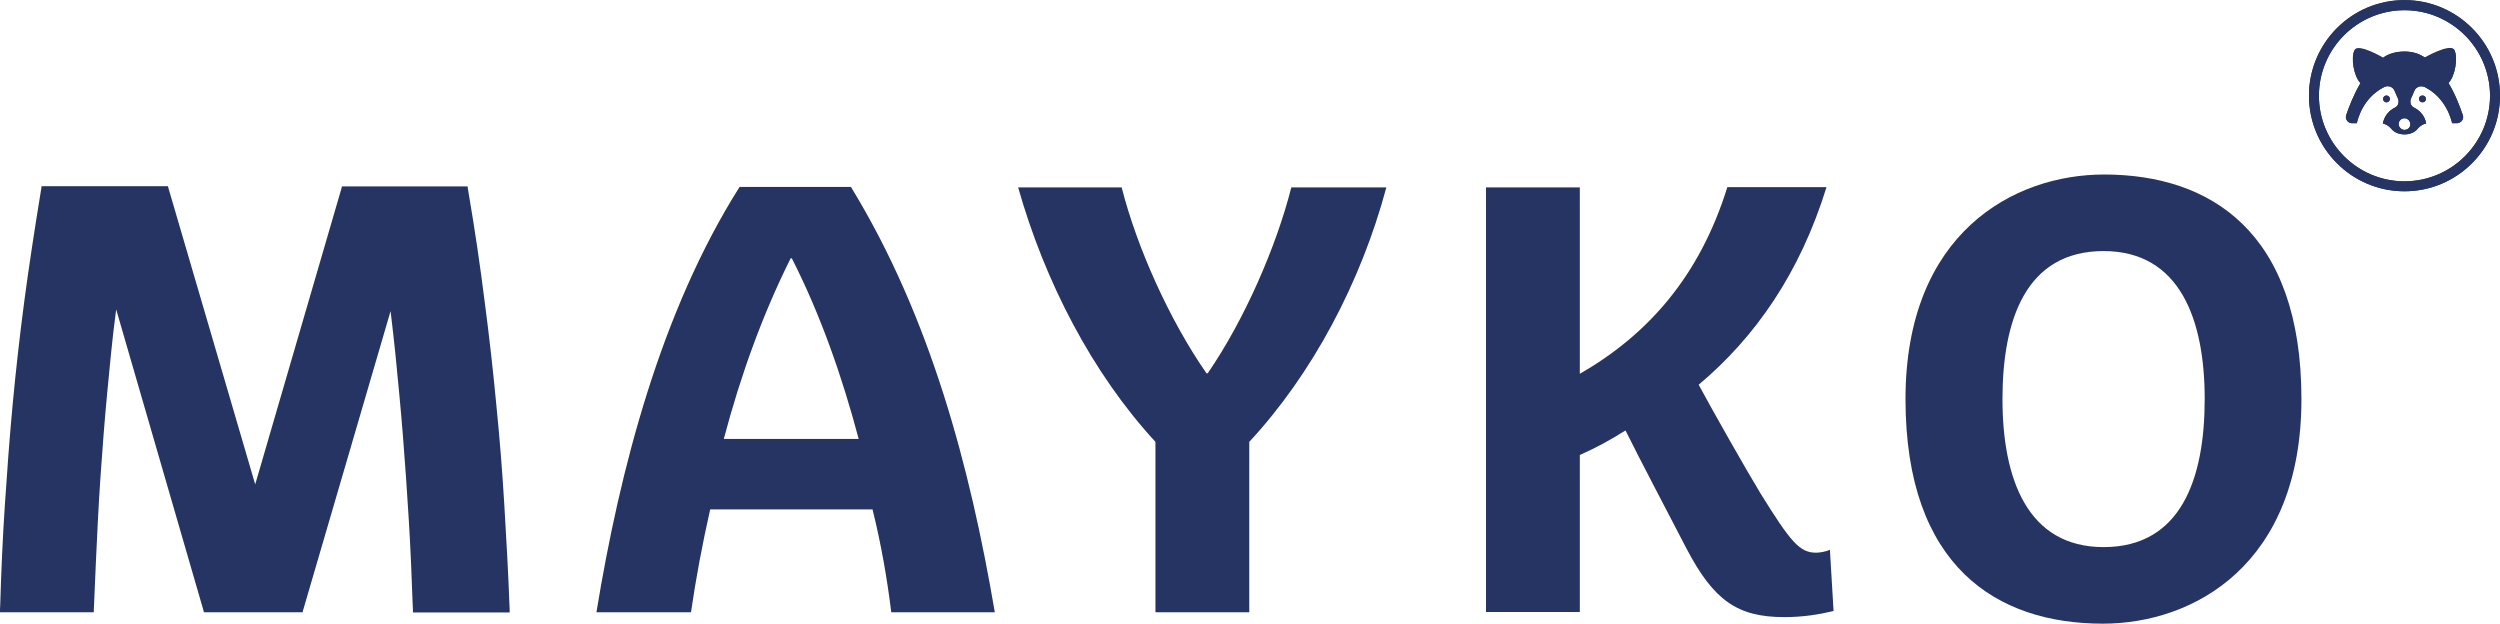
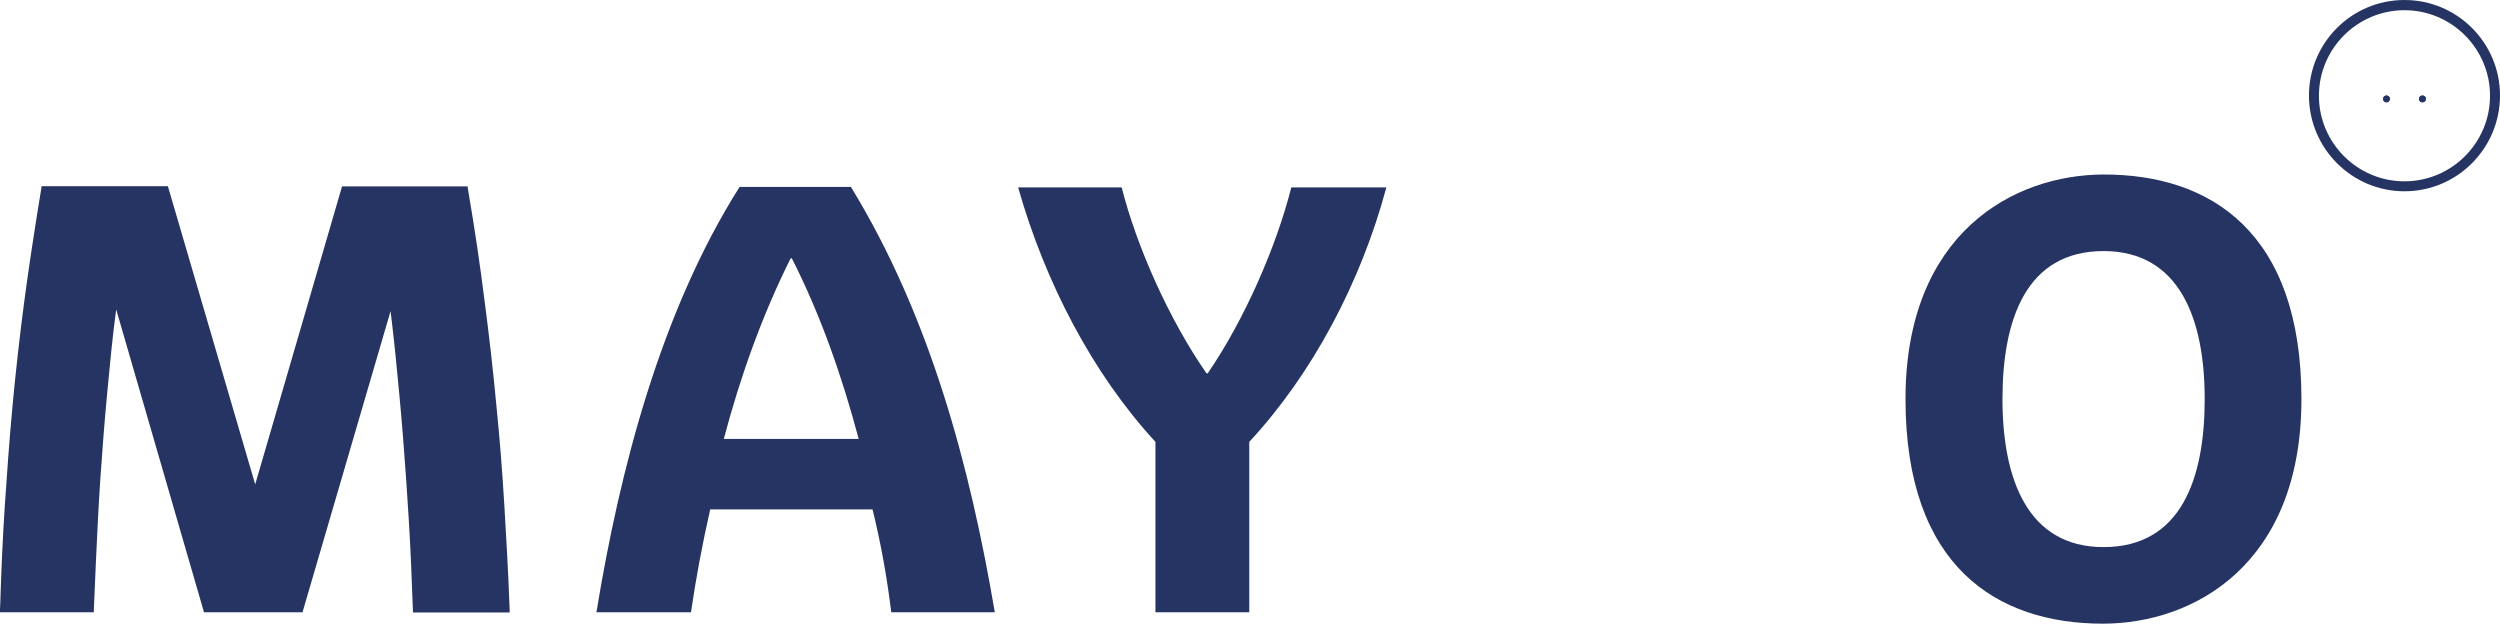
<svg xmlns="http://www.w3.org/2000/svg" version="1.1" id="Calque_1" x="0px" y="0px" viewBox="0 0 1028.6 256.6" style="enable-background:new 0 0 1028.6 256.6;" xml:space="preserve">
  <style type="text/css">
	.st0{fill:#253462;}
</style>
  <g>
    <path class="st0" d="M366.7,251.9c-1.7-13.9-4.2-28.2-7.7-42.3h-66.8c-3.2,14.1-5.9,28.5-7.9,42.3h-38.9   c9.6-58.7,26.5-123.8,58.9-175h45.8c32.7,53.5,49,115.1,59.2,175H366.7z M325.8,106.3h-0.5c-11.4,22.8-20.5,47.8-27.5,74.3h55.5   C346.4,154.6,337.5,129.3,325.8,106.3z" />
    <path class="st0" d="M514,181.8v70.1h-38.6v-70.1c-26-28.2-45.5-65.9-56.5-104.7h42.6c6.2,24.5,19.6,54.5,34.9,76.5h0.5   c15.1-22,28.2-52,34.4-76.5h39.1C560,116,540,153.8,514,181.8z" />
    <path class="st0" d="M865.2,256.6c-43.6,0-81.2-23.5-81.2-92.4c0-68.1,44.3-92.4,81.7-92.4c43.6,0,81.2,23.5,81.2,92.4   C946.9,232.3,902.6,256.6,865.2,256.6z M865.5,103.3c-31.9,0-41.6,28.2-41.6,60.9s10.2,60.9,41.6,60.9c31.9,0,41.6-28.2,41.6-60.9   S896.9,103.3,865.5,103.3z" />
    <g>
-       <path class="st0" d="M989.3,78.7c-21.7,0-39.3-17.6-39.3-39.3s17.7-39.3,39.3-39.3s39.3,17.6,39.3,39.3S1011,78.7,989.3,78.7z     M989.3,4.2c-19.4,0-35.2,15.8-35.2,35.2s15.8,35.2,35.2,35.2s35.2-15.8,35.2-35.2S1008.7,4.2,989.3,4.2z" />
      <g>
        <circle class="st0" cx="996.7" cy="40.7" r="1.4" />
-         <path class="st0" d="M1013.3,47.4c-1.1-3.2-3-8.4-5.9-13.2c2.8-2.8,4-10.7,2.4-13.6c-1.7-2.9-10.6,4-10.6,4     c-2.8-2.1-6.1-3.4-9.9-3.4s-7,1.3-9.9,3.4c0,0-9-6.9-10.6-4s-0.4,10.8,2.4,13.6c-2.9,4.9-4.8,10-5.9,13.2     c-0.5,1.6,0.7,3.3,2.4,3.3h2c0.3-1.4,2.4-10.5,11.3-14.9c1.6-0.8,3.5-0.1,4.2,1.5l1.4,3.2c0.6,1.3,0.2,3.1-1.1,3.7     c-3.3,1.6-4.7,4.4-5.1,6.6c1.3,0.3,2.6,1.1,3.5,2.2c1.1,1.4,3.1,2.3,5.4,2.3s4.3-0.9,5.4-2.3c0.9-1.1,2.1-1.9,3.5-2.2     c-0.3-2.2-1.8-5-5.1-6.6c-1.3-0.6-1.7-2.4-1.1-3.7l1.4-3.2c0.7-1.6,2.6-2.2,4.2-1.5c8.8,4.4,11,13.5,11.3,14.9h2     C1012.6,50.7,1013.9,49,1013.3,47.4z M989.3,53.5c-1.3,0-2.4-1.1-2.4-2.4c0-1.4,1.1-2.4,2.4-2.4s2.4,1.1,2.4,2.4     C991.8,52.4,990.7,53.5,989.3,53.5z" />
        <path class="st0" d="M983.3,40.7c0-0.8-0.6-1.4-1.4-1.4c-0.8,0-1.4,0.6-1.4,1.4s0.6,1.4,1.4,1.4     C982.7,42.1,983.3,41.5,983.3,40.7z" />
      </g>
    </g>
    <g>
      <path class="st0" d="M989.3,78.7C967.6,78.7,950,61,950,39.3S967.6,0,989.3,0s39.3,17.6,39.3,39.3S1011,78.7,989.3,78.7z     M989.3,4.2c-19.4,0-35.2,15.8-35.2,35.2s15.8,35.2,35.2,35.2s35.2-15.8,35.2-35.2S1008.7,4.2,989.3,4.2z" />
      <g>
        <circle class="st0" cx="996.7" cy="40.7" r="1.4" />
-         <path class="st0" d="M1013.3,47.3c-1.1-3.2-3-8.4-5.9-13.2c2.8-2.8,4-10.7,2.4-13.6c-1.7-2.9-12.3,3.2-12.3,3.2     c-1.8-1.5-4.5-2.5-8.2-2.5s-6.8,0.9-8.8,2.5c0,0-10.1-6-11.7-3.1c-1.7,2.9-0.4,10.8,2.4,13.6c-2.9,4.9-4.8,10-5.9,13.2     c-0.5,1.6,0.7,3.3,2.4,3.3h2c0.3-1.4,2.4-10.5,11.3-14.9c1.6-0.8,3.5-0.1,4.2,1.5l1.4,3.2c0.6,1.3,0.2,3.1-1.1,3.7     c-3.3,1.6-4.7,4.4-5.1,6.6c1.3,0.3,2.6,1.1,3.5,2.2c1.1,1.4,3.1,2.3,5.4,2.3s4.3-0.9,5.4-2.3c0.9-1.1,2.1-1.9,3.5-2.2     c-0.3-2.2-1.8-5-5.1-6.6c-1.3-0.6-1.7-2.4-1.1-3.7l1.4-3.2c0.7-1.6,2.6-2.2,4.2-1.5c8.8,4.4,11,13.5,11.3,14.9h2     C1012.6,50.6,1013.9,48.9,1013.3,47.3z M989.3,53.4c-1.3,0-2.4-1.1-2.4-2.4c0-1.4,1.1-2.4,2.4-2.4s2.4,1.1,2.4,2.4     C991.8,52.3,990.7,53.4,989.3,53.4z" />
        <path class="st0" d="M983.3,40.7c0-0.8-0.6-1.4-1.4-1.4c-0.8,0-1.4,0.6-1.4,1.4s0.6,1.4,1.4,1.4S983.3,41.4,983.3,40.7z" />
      </g>
    </g>
    <path class="st0" d="M209.7,250.8l-0.1-2.2c-0.5-13.6-1.3-27.3-2.1-40.8c-0.8-13.5-1.9-27.4-3.3-41.3c-1.3-13.8-2.9-28.1-4.8-42.5   c-1.8-14.4-4-29.4-6.6-44.6l-0.3-1.8l-0.1-0.9h-0.9h-50h-0.8l-0.2,0.8L105,199.3L69.3,77.4l-0.2-0.8h-0.8H18h-0.9l-0.1,0.9   l-0.3,1.8c-2.5,15.3-4.8,30.3-6.7,44.6c-1.9,14.4-3.5,28.7-4.8,42.6c-1.3,13.9-2.3,27.8-3.2,41.3c-0.9,13.5-1.5,27.3-1.9,40.9   L0,250.8l0,1.1h1.1h36.5h1l0-1l0.1-2.1c0.5-11.7,1-23.6,1.6-35.1c0.6-11.6,1.4-23.2,2.3-34.6c0.9-11.4,2-22.8,3.1-33.8   c0.6-6,1.3-12,2.1-18l35.9,123.8l0.2,0.8h0.8h39h0.8l0.2-0.8L160.7,128c0.7,5.9,1.4,11.9,2,17.8c1.1,11.1,2.2,22.4,3.1,33.8   c0.9,11.3,1.7,22.9,2.4,34.4c0.7,11.5,1.2,23.2,1.6,34.9l0.1,2.1l0,1h1h37.7h1.1L209.7,250.8z" />
-     <path class="st0" d="M698.9,158.3c5.7,10.6,19.6,35.1,25.5,44.8c12.4,20,16.1,24.3,22.8,24.3c1.7,0,4.2-0.5,5.7-1.2l1.5,25.2   c-6.4,1.5-12.6,2.5-20.3,2.5c-19.3,0-29-6.9-40.1-28c-5.2-10.1-19.6-37.4-25.2-48.8c-6.4,4-11.6,6.9-18.8,10.1v64.6h-38.6V77.1   h38.6v76.7c28-16.1,49.3-40.1,60.7-76.8h40.8C740.5,112.5,722.2,138.7,698.9,158.3z" />
  </g>
</svg>